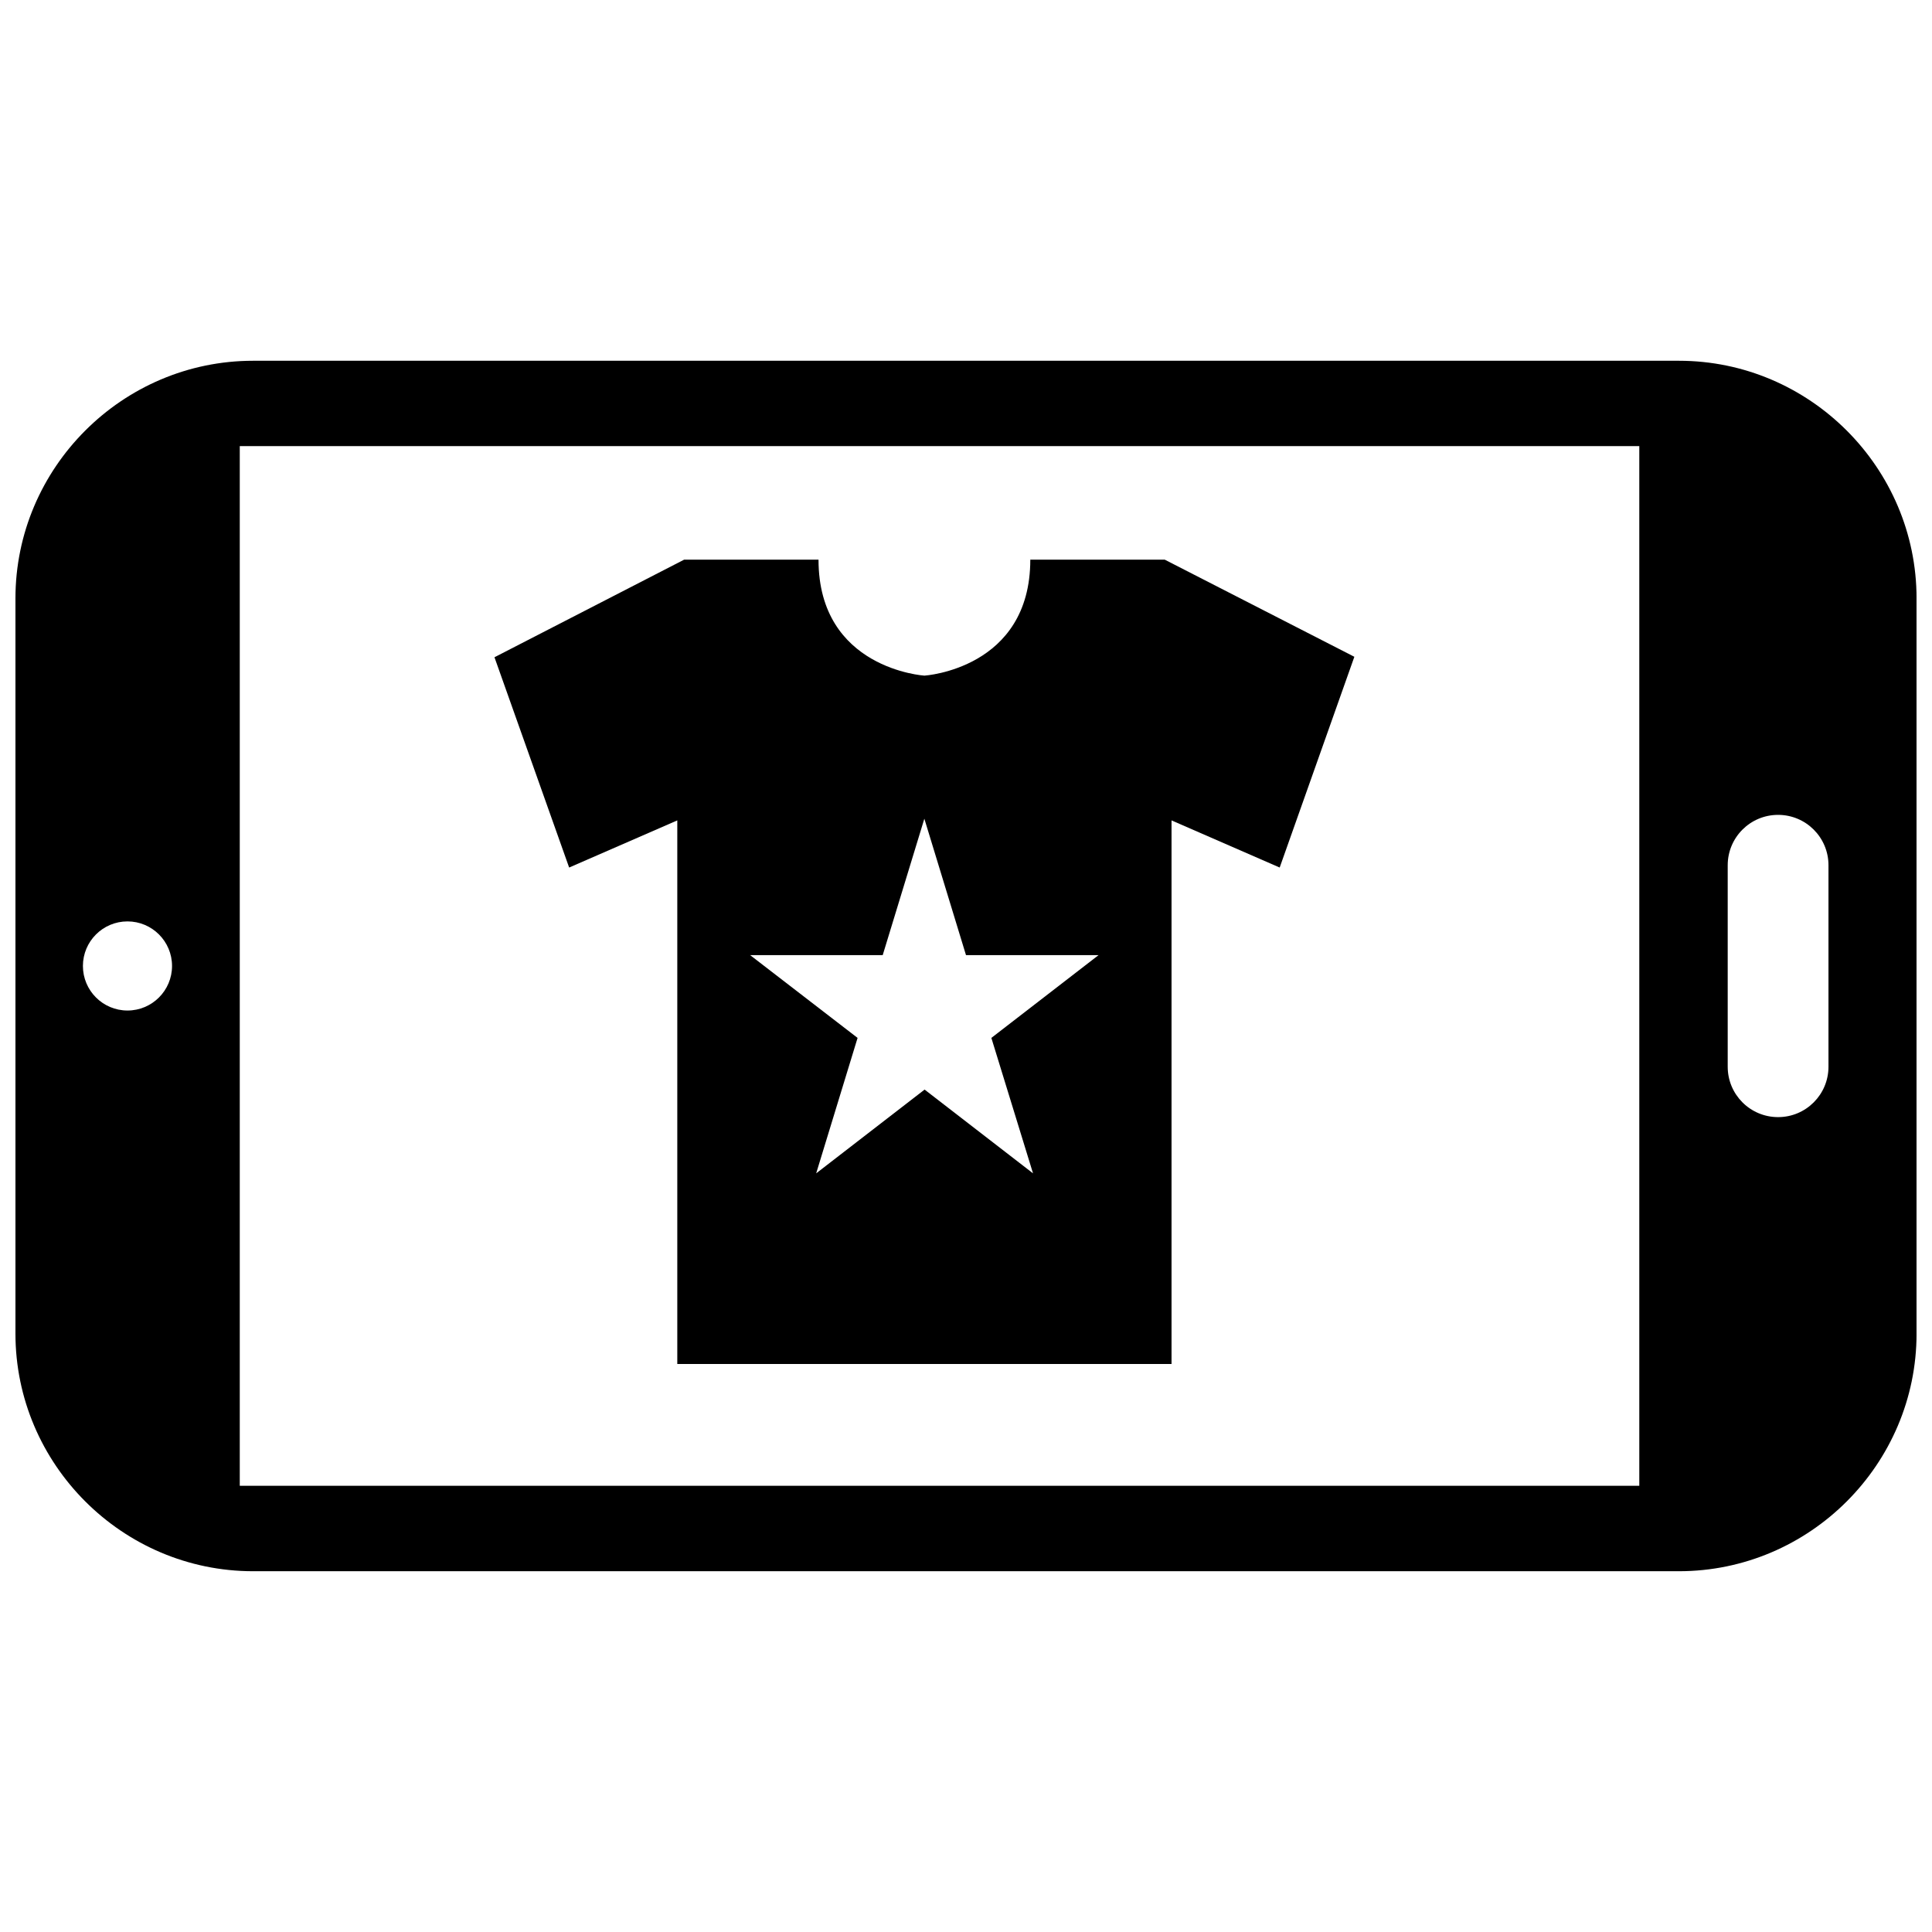
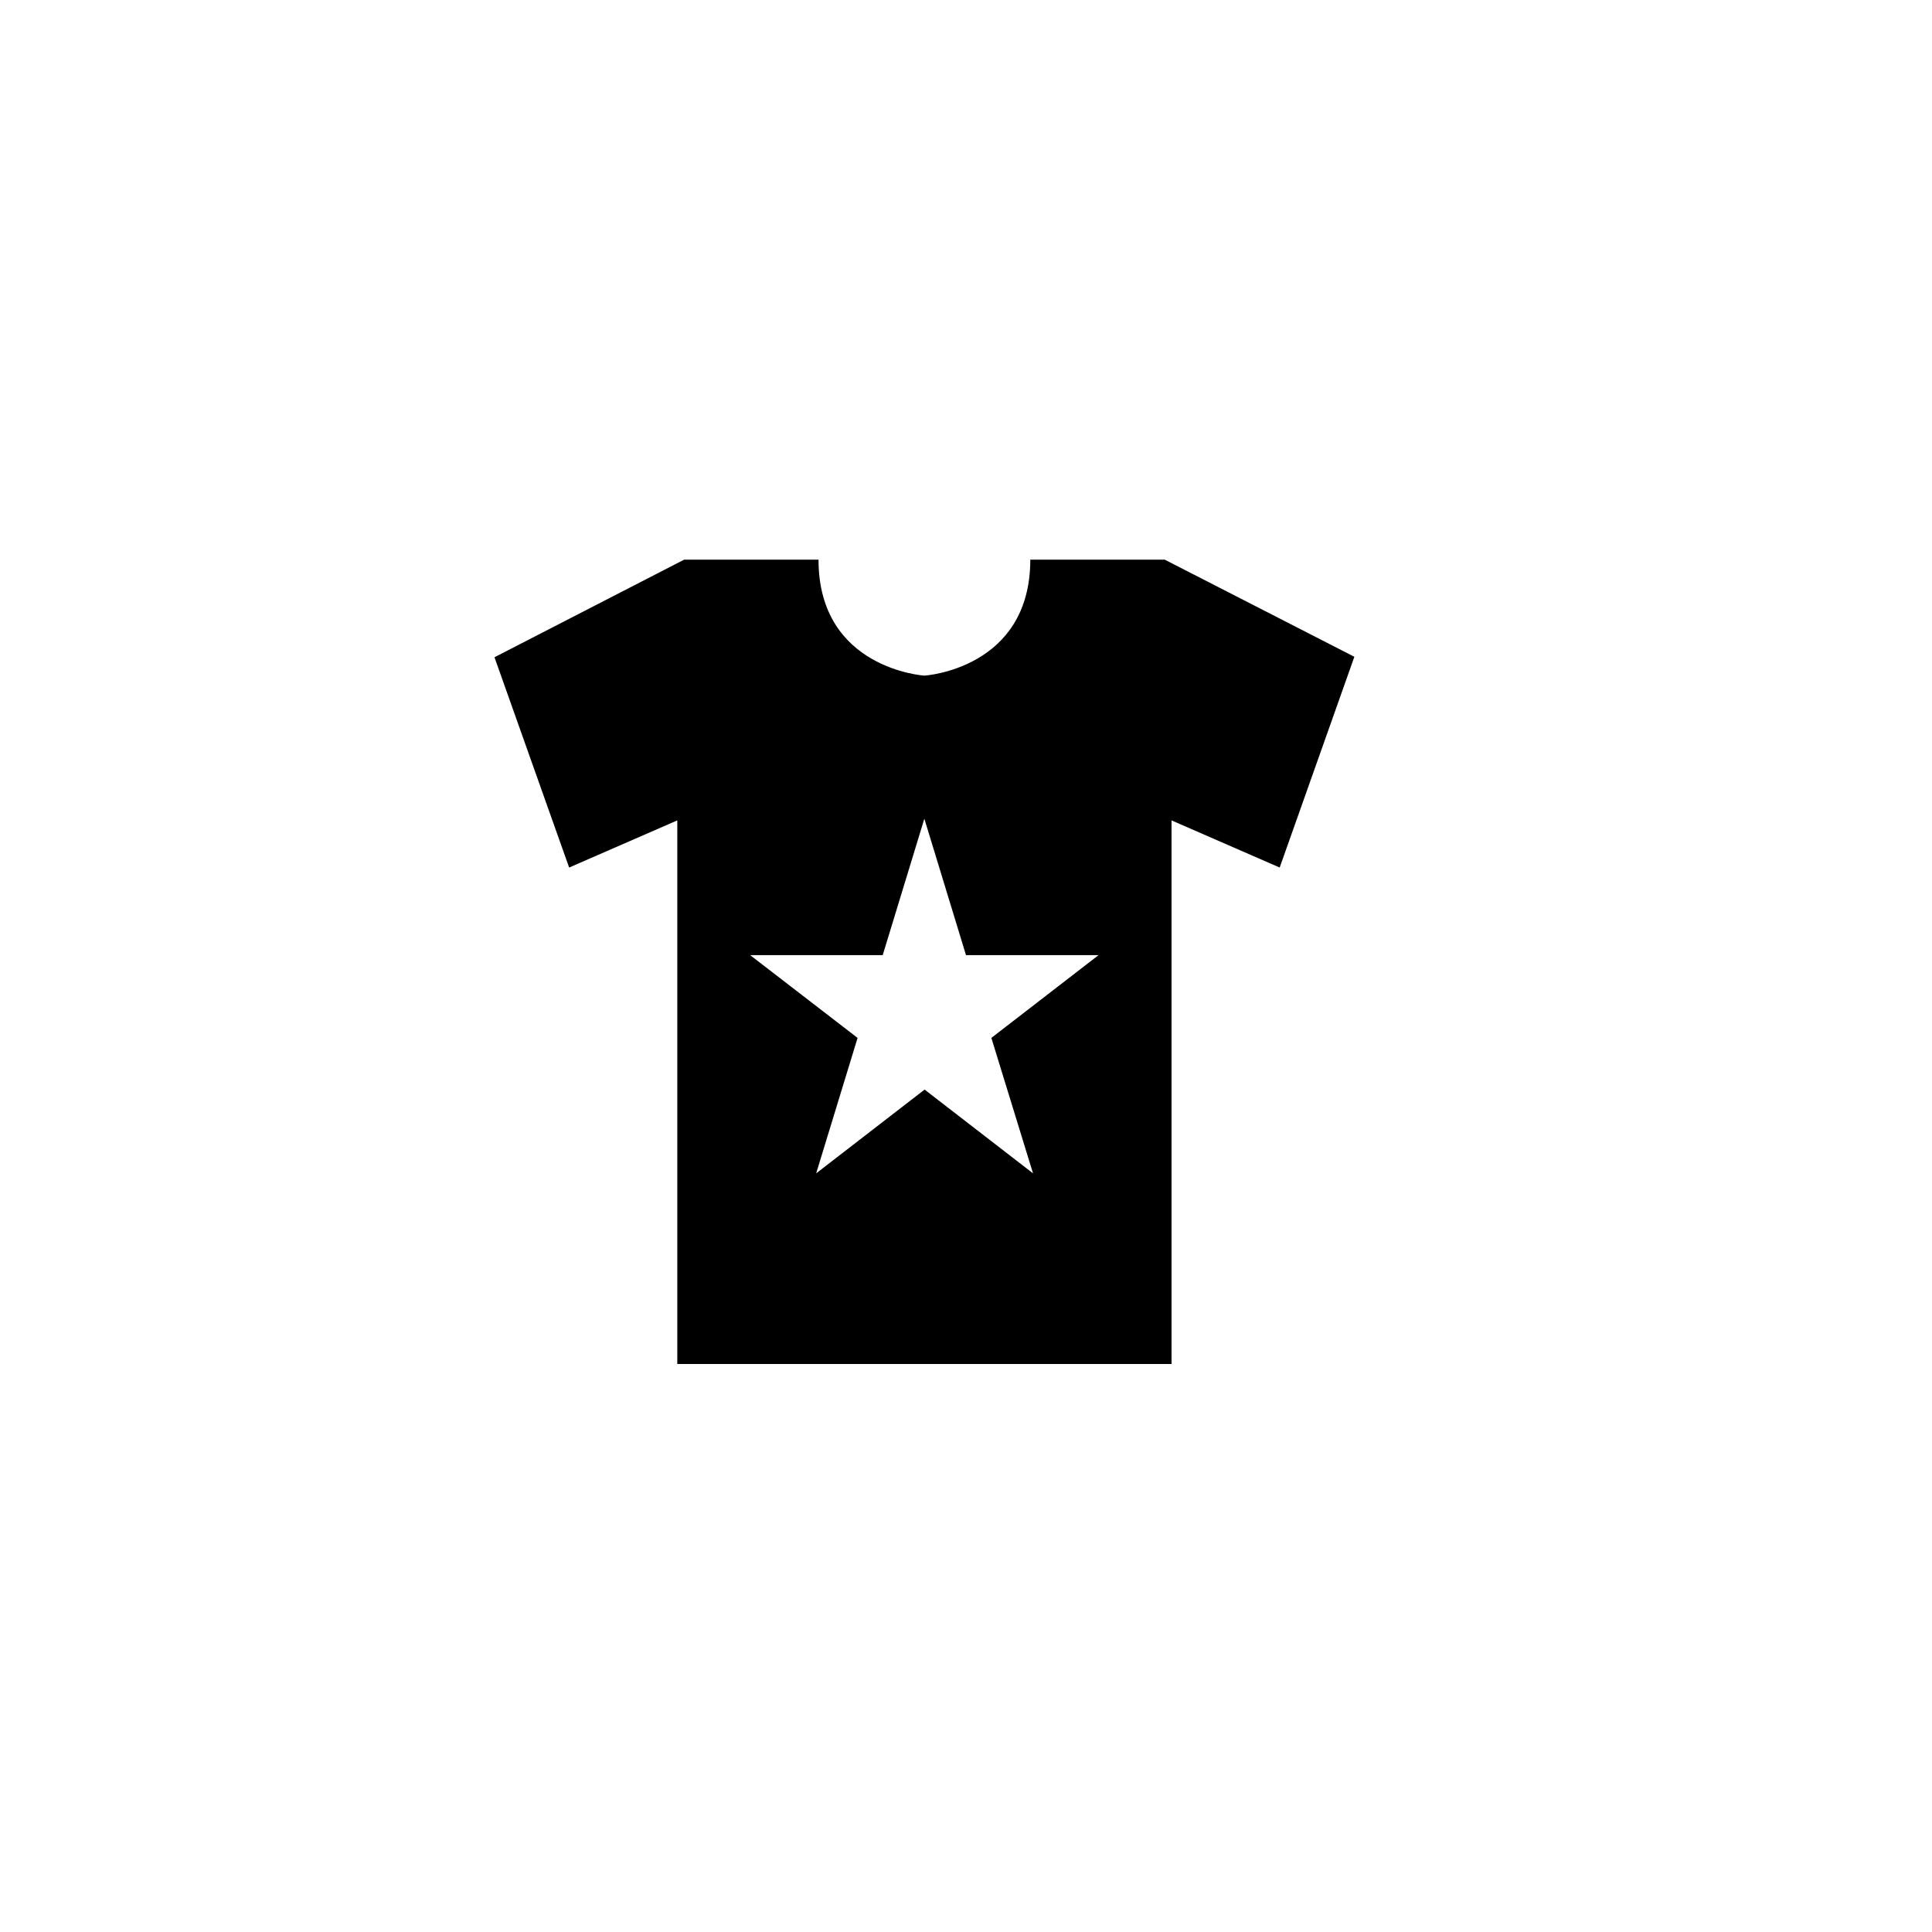
<svg xmlns="http://www.w3.org/2000/svg" width="800px" height="800px" version="1.1" viewBox="144 144 512 512">
  <defs>
    <clipPath id="a">
-       <path d="m148.09 239h503.81v322h-503.81z" />
-     </clipPath>
+       </clipPath>
  </defs>
  <path d="m417.04 292.32c0 28.984-28.062 30.73-28.062 30.73s-28.062-1.746-28.062-30.73h-35.621l-50.254 25.859 19.789 55.727 28.66-12.492v144.06h130.98v-144.06l28.66 12.492 19.789-55.852-50.254-25.742h-35.621zm0.723 162.63-28.734-22.199-28.734 22.199 10.973-35.895-28.473-21.938h35.133l11.035-36.148 11.035 36.148h35.133l-28.41 21.938z" />
  <g clip-path="url(#a)">
    <path d="m211.07 560.39h377.86c34.637 0 62.977-28.34 62.977-62.977v-194.83c0-34.637-28.34-62.977-62.977-62.977h-377.86c-34.637 0-62.977 28.34-62.977 62.977v194.83c0 34.637 28.34 62.977 62.977 62.977zm390.79-187.09c0-7.375 5.969-13.352 13.352-13.352 7.375 0 13.352 5.969 13.352 13.352v53.395c0 7.375-5.969 13.352-13.352 13.352-7.375 0-13.352-5.969-13.352-13.352zm-394.32-111.07h370.89v275.52h-370.89zm-29.758 125.95c6.519 0 11.809 5.289 11.809 11.809s-5.289 11.809-11.809 11.809c-6.519 0-11.809-5.289-11.809-11.809 0.004-6.519 5.285-11.809 11.809-11.809z" />
  </g>
</svg>